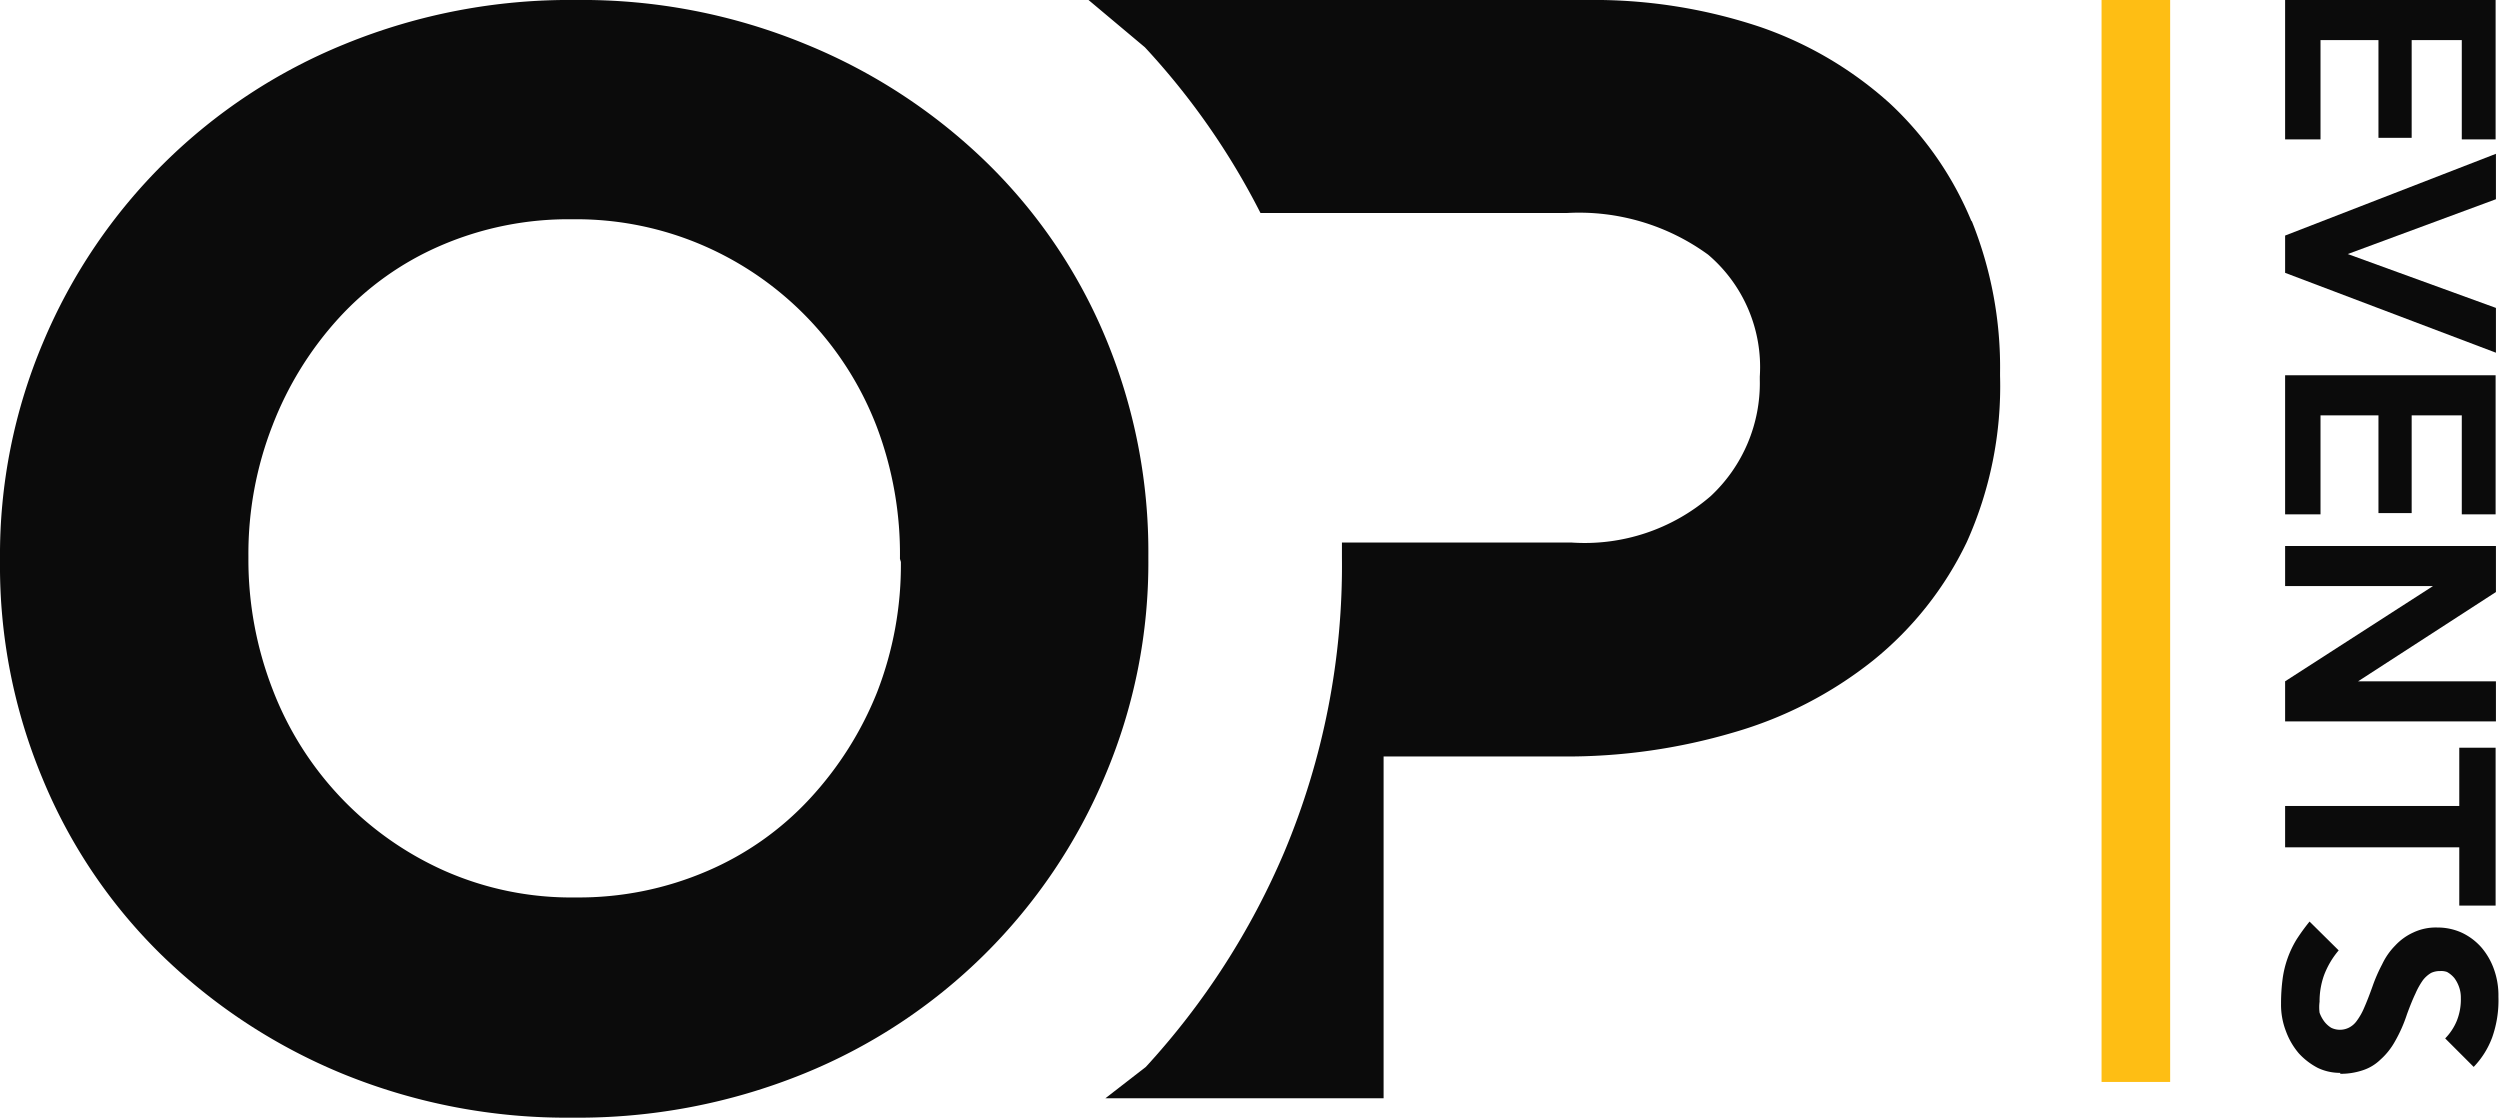
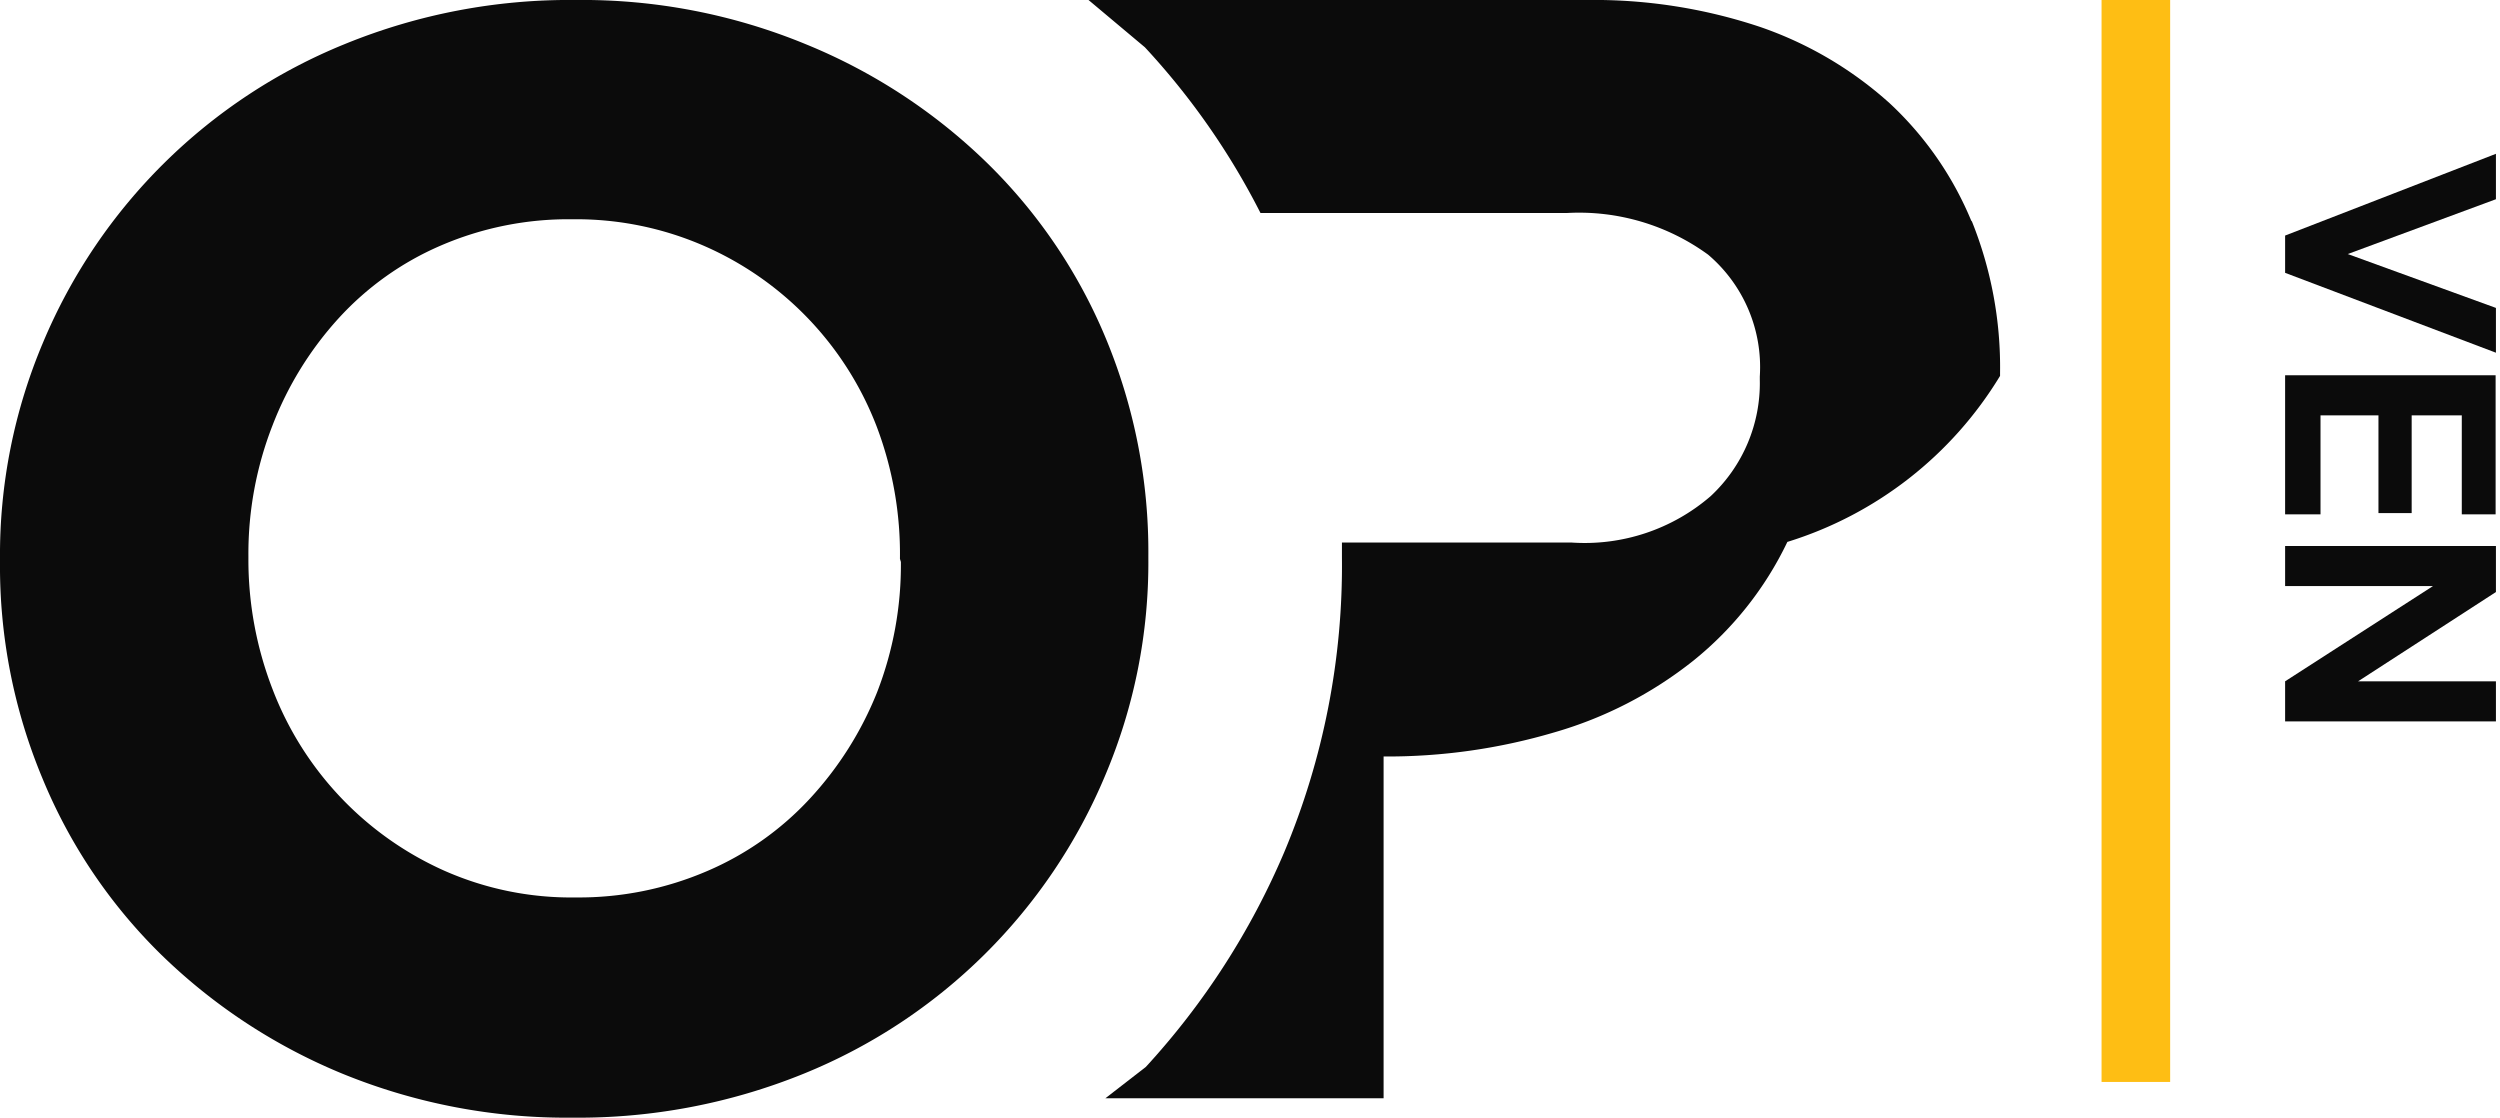
<svg xmlns="http://www.w3.org/2000/svg" viewBox="0 0 79.81 35.68">
  <title>logo-short</title>
  <g id="Layer_2" data-name="Layer 2">
    <g id="Layer_1-2" data-name="Layer 1">
      <rect x="67.09" width="2.19" height="34.54" style="fill:#febe14" />
      <path d="M35.28,24.76a17.61,17.61,0,0,1-9.63,9.52,19.12,19.12,0,0,1-7.37,1.4,18.9,18.9,0,0,1-7.34-1.4,18.2,18.2,0,0,1-5.79-3.8,16.85,16.85,0,0,1-3.79-5.62A17.58,17.58,0,0,1,0,17.94v-.1a17.41,17.41,0,0,1,1.38-6.92A17.63,17.63,0,0,1,11,1.41,18.94,18.94,0,0,1,18.38,0a18.72,18.72,0,0,1,7.34,1.41A18.06,18.06,0,0,1,31.51,5.2a16.88,16.88,0,0,1,3.8,5.62,17.75,17.75,0,0,1,1.35,6.92v.1a17.41,17.41,0,0,1-1.38,6.92m-6.55-6.92A11.49,11.49,0,0,0,28,13.65a10.33,10.33,0,0,0-5.5-5.79A10.2,10.2,0,0,0,18.28,7a10.28,10.28,0,0,0-4.21.84,9.49,9.49,0,0,0-3.25,2.31A10.86,10.86,0,0,0,8.7,13.58a11.27,11.27,0,0,0-.77,4.16v.1A11.46,11.46,0,0,0,8.7,22a10.41,10.41,0,0,0,5.47,5.79,10,10,0,0,0,4.21.86,10.35,10.35,0,0,0,4.19-.84,9.61,9.61,0,0,0,3.28-2.31A11,11,0,0,0,28,22.1a11.22,11.22,0,0,0,.76-4.16Z" style="fill:#0b0b0b" />
-       <polygon points="72.95 4.45 72.95 0 79.67 0 79.67 4.45 78.59 4.45 78.59 1.28 76.99 1.28 76.99 4.4 75.93 4.4 75.93 1.28 74.08 1.28 74.08 4.45 72.95 4.45" style="fill:#0b0b0b" />
      <polygon points="79.68 11.26 72.95 8.71 72.95 7.52 79.68 4.91 79.68 6.36 74.95 8.11 79.68 9.83 79.68 11.26" style="fill:#0b0b0b" />
      <polygon points="72.95 16.42 72.95 11.98 79.67 11.98 79.67 16.42 78.59 16.42 78.59 13.26 76.99 13.26 76.99 16.38 75.93 16.38 75.93 13.26 74.08 13.26 74.08 16.42 72.95 16.42" style="fill:#0b0b0b" />
      <polygon points="72.95 23.03 72.95 21.75 77.67 18.71 72.95 18.71 72.95 17.43 79.68 17.43 79.68 18.9 75.28 21.75 79.68 21.75 79.68 23.03 72.95 23.03" style="fill:#0b0b0b" />
-       <polygon points="78.51 28.91 78.51 27.05 72.95 27.05 72.95 25.73 78.51 25.73 78.51 23.87 79.67 23.87 79.67 28.91 78.51 28.91" style="fill:#0b0b0b" />
-       <path d="M74.71,34.25a1.64,1.64,0,0,1-.72-.16,2.19,2.19,0,0,1-.6-.46,2.31,2.31,0,0,1-.41-.7,2.35,2.35,0,0,1-.16-.89,6.06,6.06,0,0,1,.05-.79A3.25,3.25,0,0,1,73.31,30a6.44,6.44,0,0,1,.42-.58l.93.92a2.69,2.69,0,0,0-.47.8,2.47,2.47,0,0,0-.14.84,1.34,1.34,0,0,0,0,.35,1.06,1.06,0,0,0,.15.28.83.83,0,0,0,.22.2.64.64,0,0,0,.56,0,.68.68,0,0,0,.25-.21,2,2,0,0,0,.24-.42q.12-.27.27-.69a5.07,5.07,0,0,1,.31-.71,2.15,2.15,0,0,1,.42-.6,1.81,1.81,0,0,1,.57-.41,1.68,1.68,0,0,1,.77-.16,1.86,1.86,0,0,1,.79.17,1.92,1.92,0,0,1,.62.47,2.2,2.2,0,0,1,.4.7,2.48,2.48,0,0,1,.14.87,3.55,3.55,0,0,1-.2,1.3,2.72,2.72,0,0,1-.59.94l-.91-.91a1.76,1.76,0,0,0,.37-.56,1.83,1.83,0,0,0,.13-.73,1,1,0,0,0-.06-.36,1.06,1.06,0,0,0-.15-.28.83.83,0,0,0-.23-.19A.54.54,0,0,0,77.9,31a.65.65,0,0,0-.29.06.92.92,0,0,0-.26.23,2.36,2.36,0,0,0-.24.43q-.12.25-.27.66a4.62,4.62,0,0,1-.38.86,2.22,2.22,0,0,1-.47.59,1.45,1.45,0,0,1-.57.34,2.2,2.2,0,0,1-.71.11" style="fill:#0b0b0b" />
-       <path d="M62.94,7.07A10.73,10.73,0,0,0,60.33,3.3,12,12,0,0,0,56.19.86,16.75,16.75,0,0,0,50.64,0H34.75l1.8,1.51A23.24,23.24,0,0,1,40.24,6.8h6l3.78,0a7,7,0,0,1,4.51,1.33,4.71,4.71,0,0,1,1.65,3.89v.1a4.93,4.93,0,0,1-1.57,3.72,6.15,6.15,0,0,1-4.44,1.48H42.84c0,.13,0,.24,0,.37v.1A23.64,23.64,0,0,1,41,27.2a24,24,0,0,1-4.42,6.86l-1.29,1h8.88V24.15H49.9a18.79,18.79,0,0,0,5.45-.77,12.83,12.83,0,0,0,4.44-2.29,10.9,10.9,0,0,0,3-3.79A12.13,12.13,0,0,0,63.85,12v-.1a12.49,12.49,0,0,0-.91-4.86" style="fill:#0b0b0b" />
+       <path d="M62.94,7.07A10.73,10.73,0,0,0,60.33,3.3,12,12,0,0,0,56.19.86,16.75,16.75,0,0,0,50.64,0H34.75l1.8,1.51A23.24,23.24,0,0,1,40.24,6.8h6l3.78,0a7,7,0,0,1,4.51,1.33,4.71,4.71,0,0,1,1.65,3.89v.1a4.93,4.93,0,0,1-1.57,3.72,6.15,6.15,0,0,1-4.44,1.48H42.84c0,.13,0,.24,0,.37v.1A23.64,23.64,0,0,1,41,27.2a24,24,0,0,1-4.42,6.86l-1.29,1h8.88V24.15a18.79,18.79,0,0,0,5.45-.77,12.83,12.83,0,0,0,4.44-2.29,10.9,10.9,0,0,0,3-3.79A12.13,12.13,0,0,0,63.85,12v-.1a12.49,12.49,0,0,0-.91-4.86" style="fill:#0b0b0b" />
    </g>
  </g>
</svg>